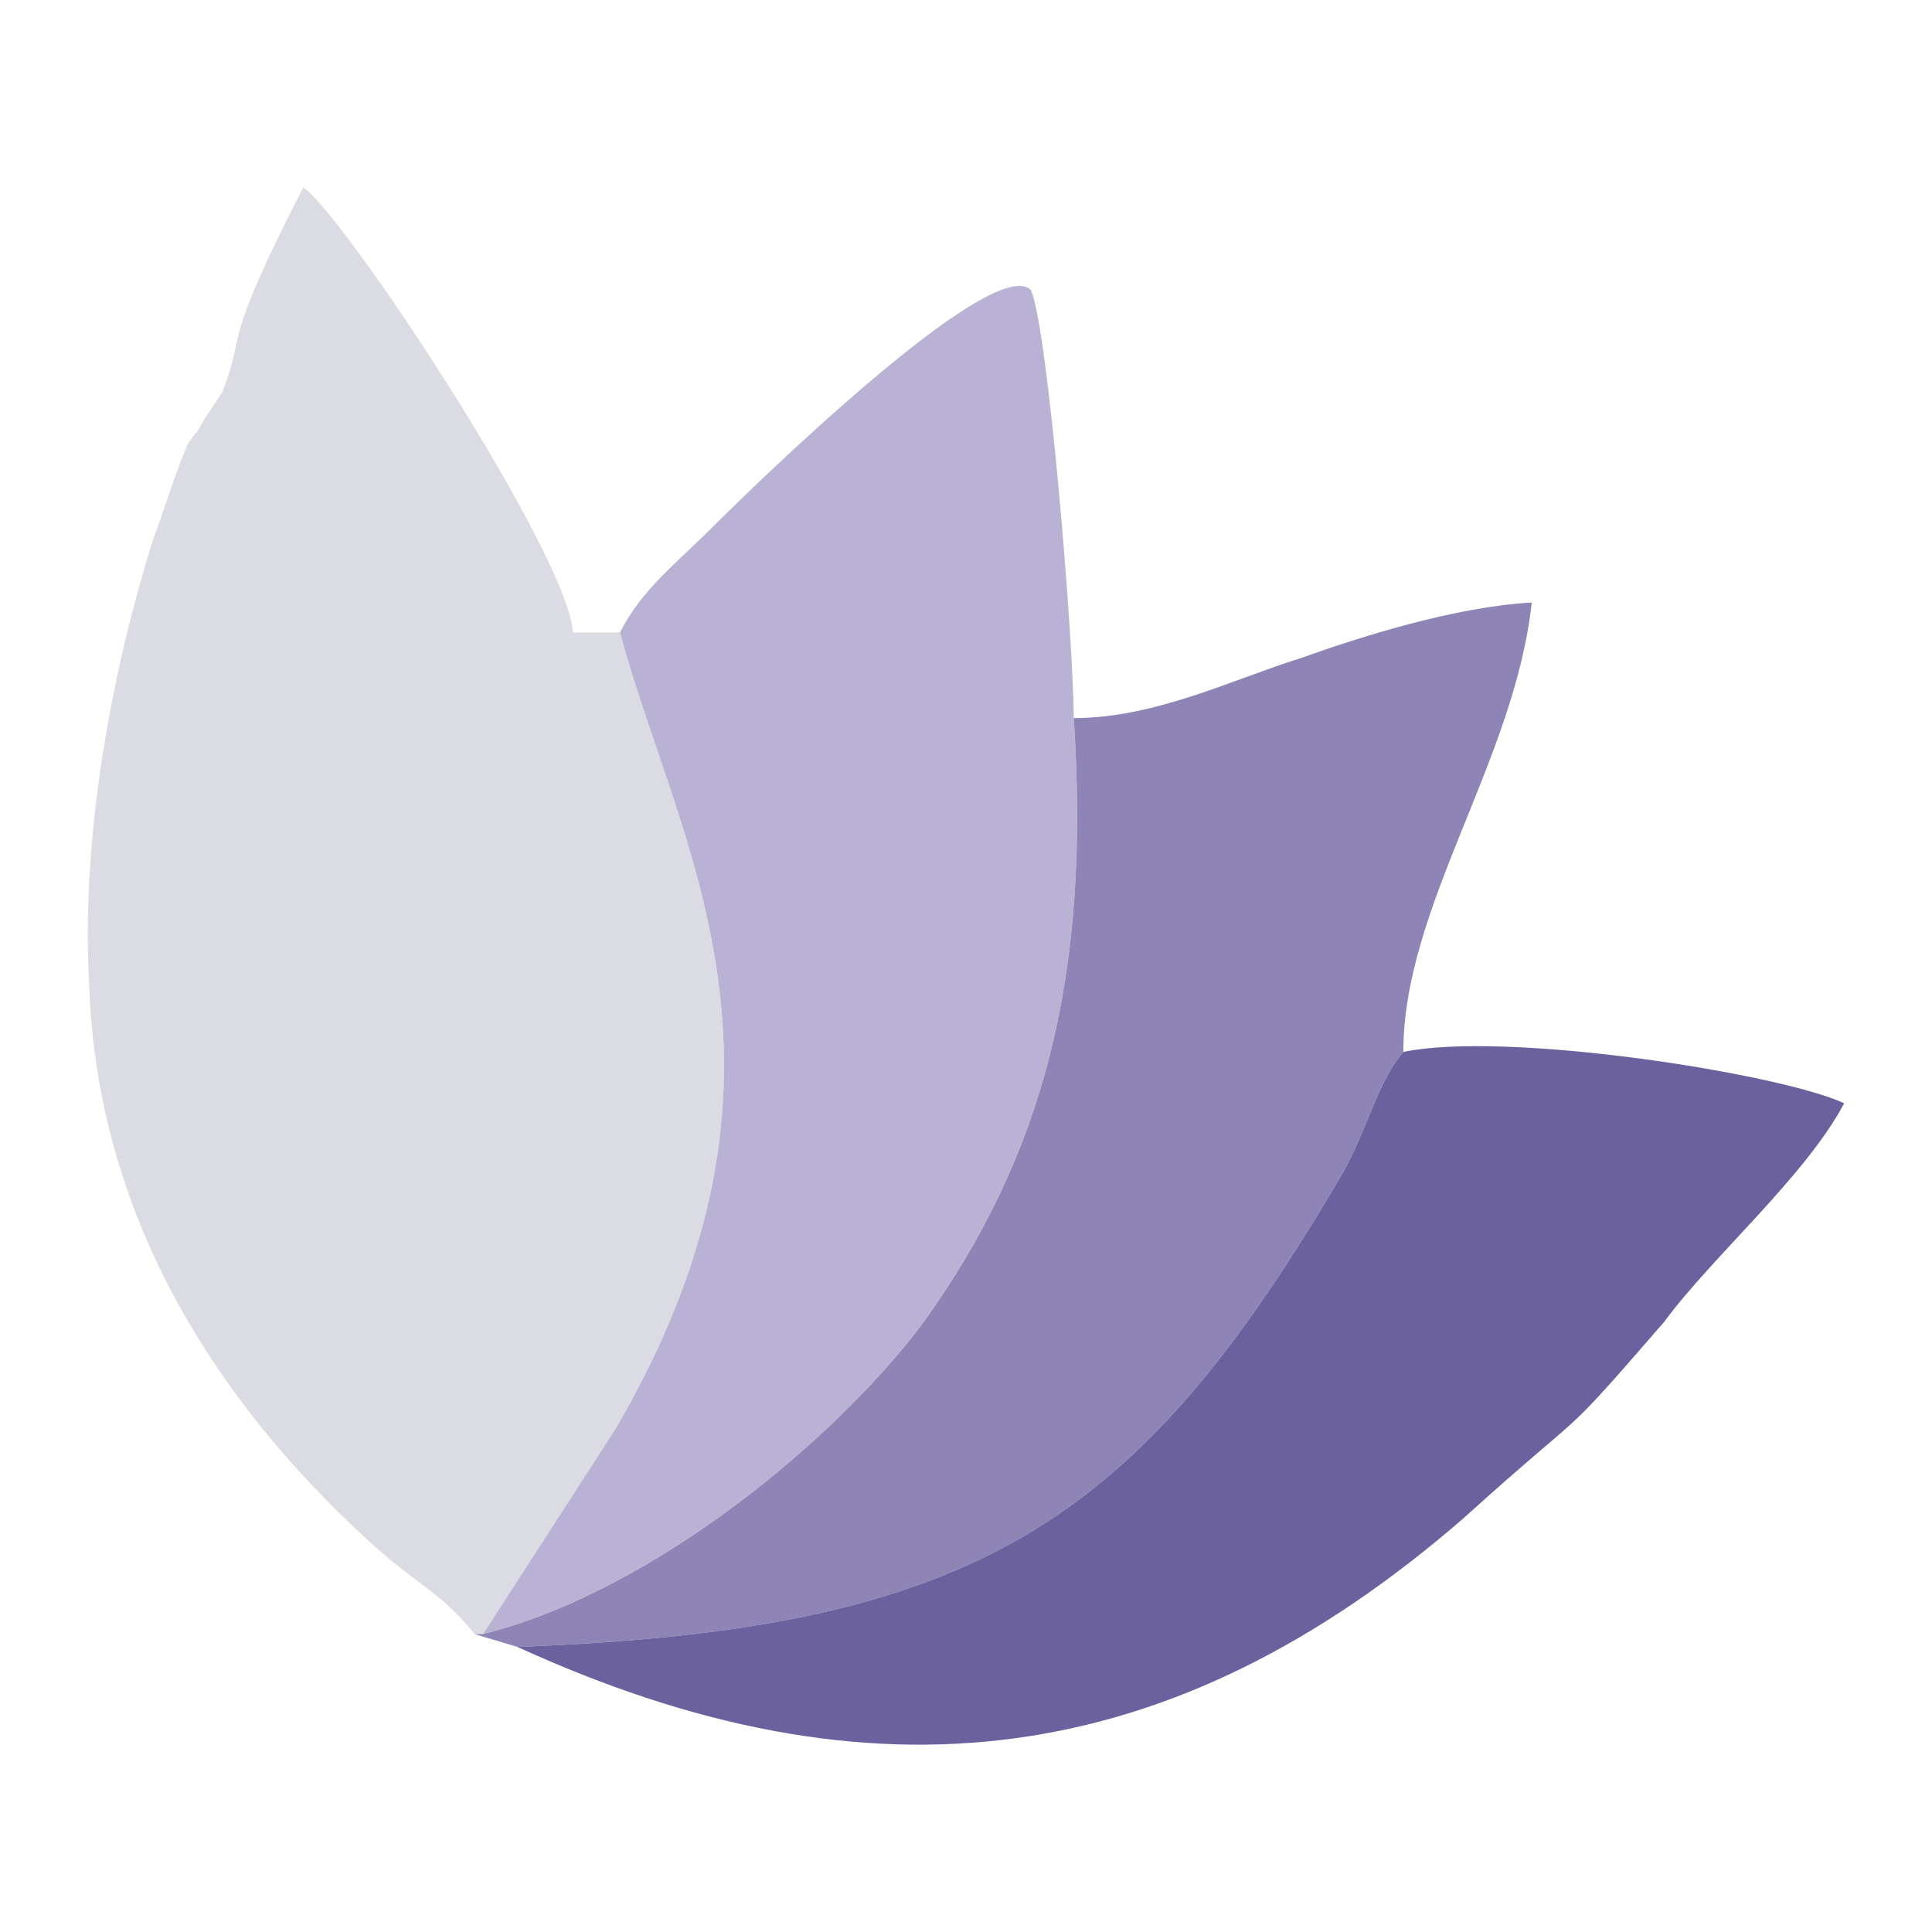
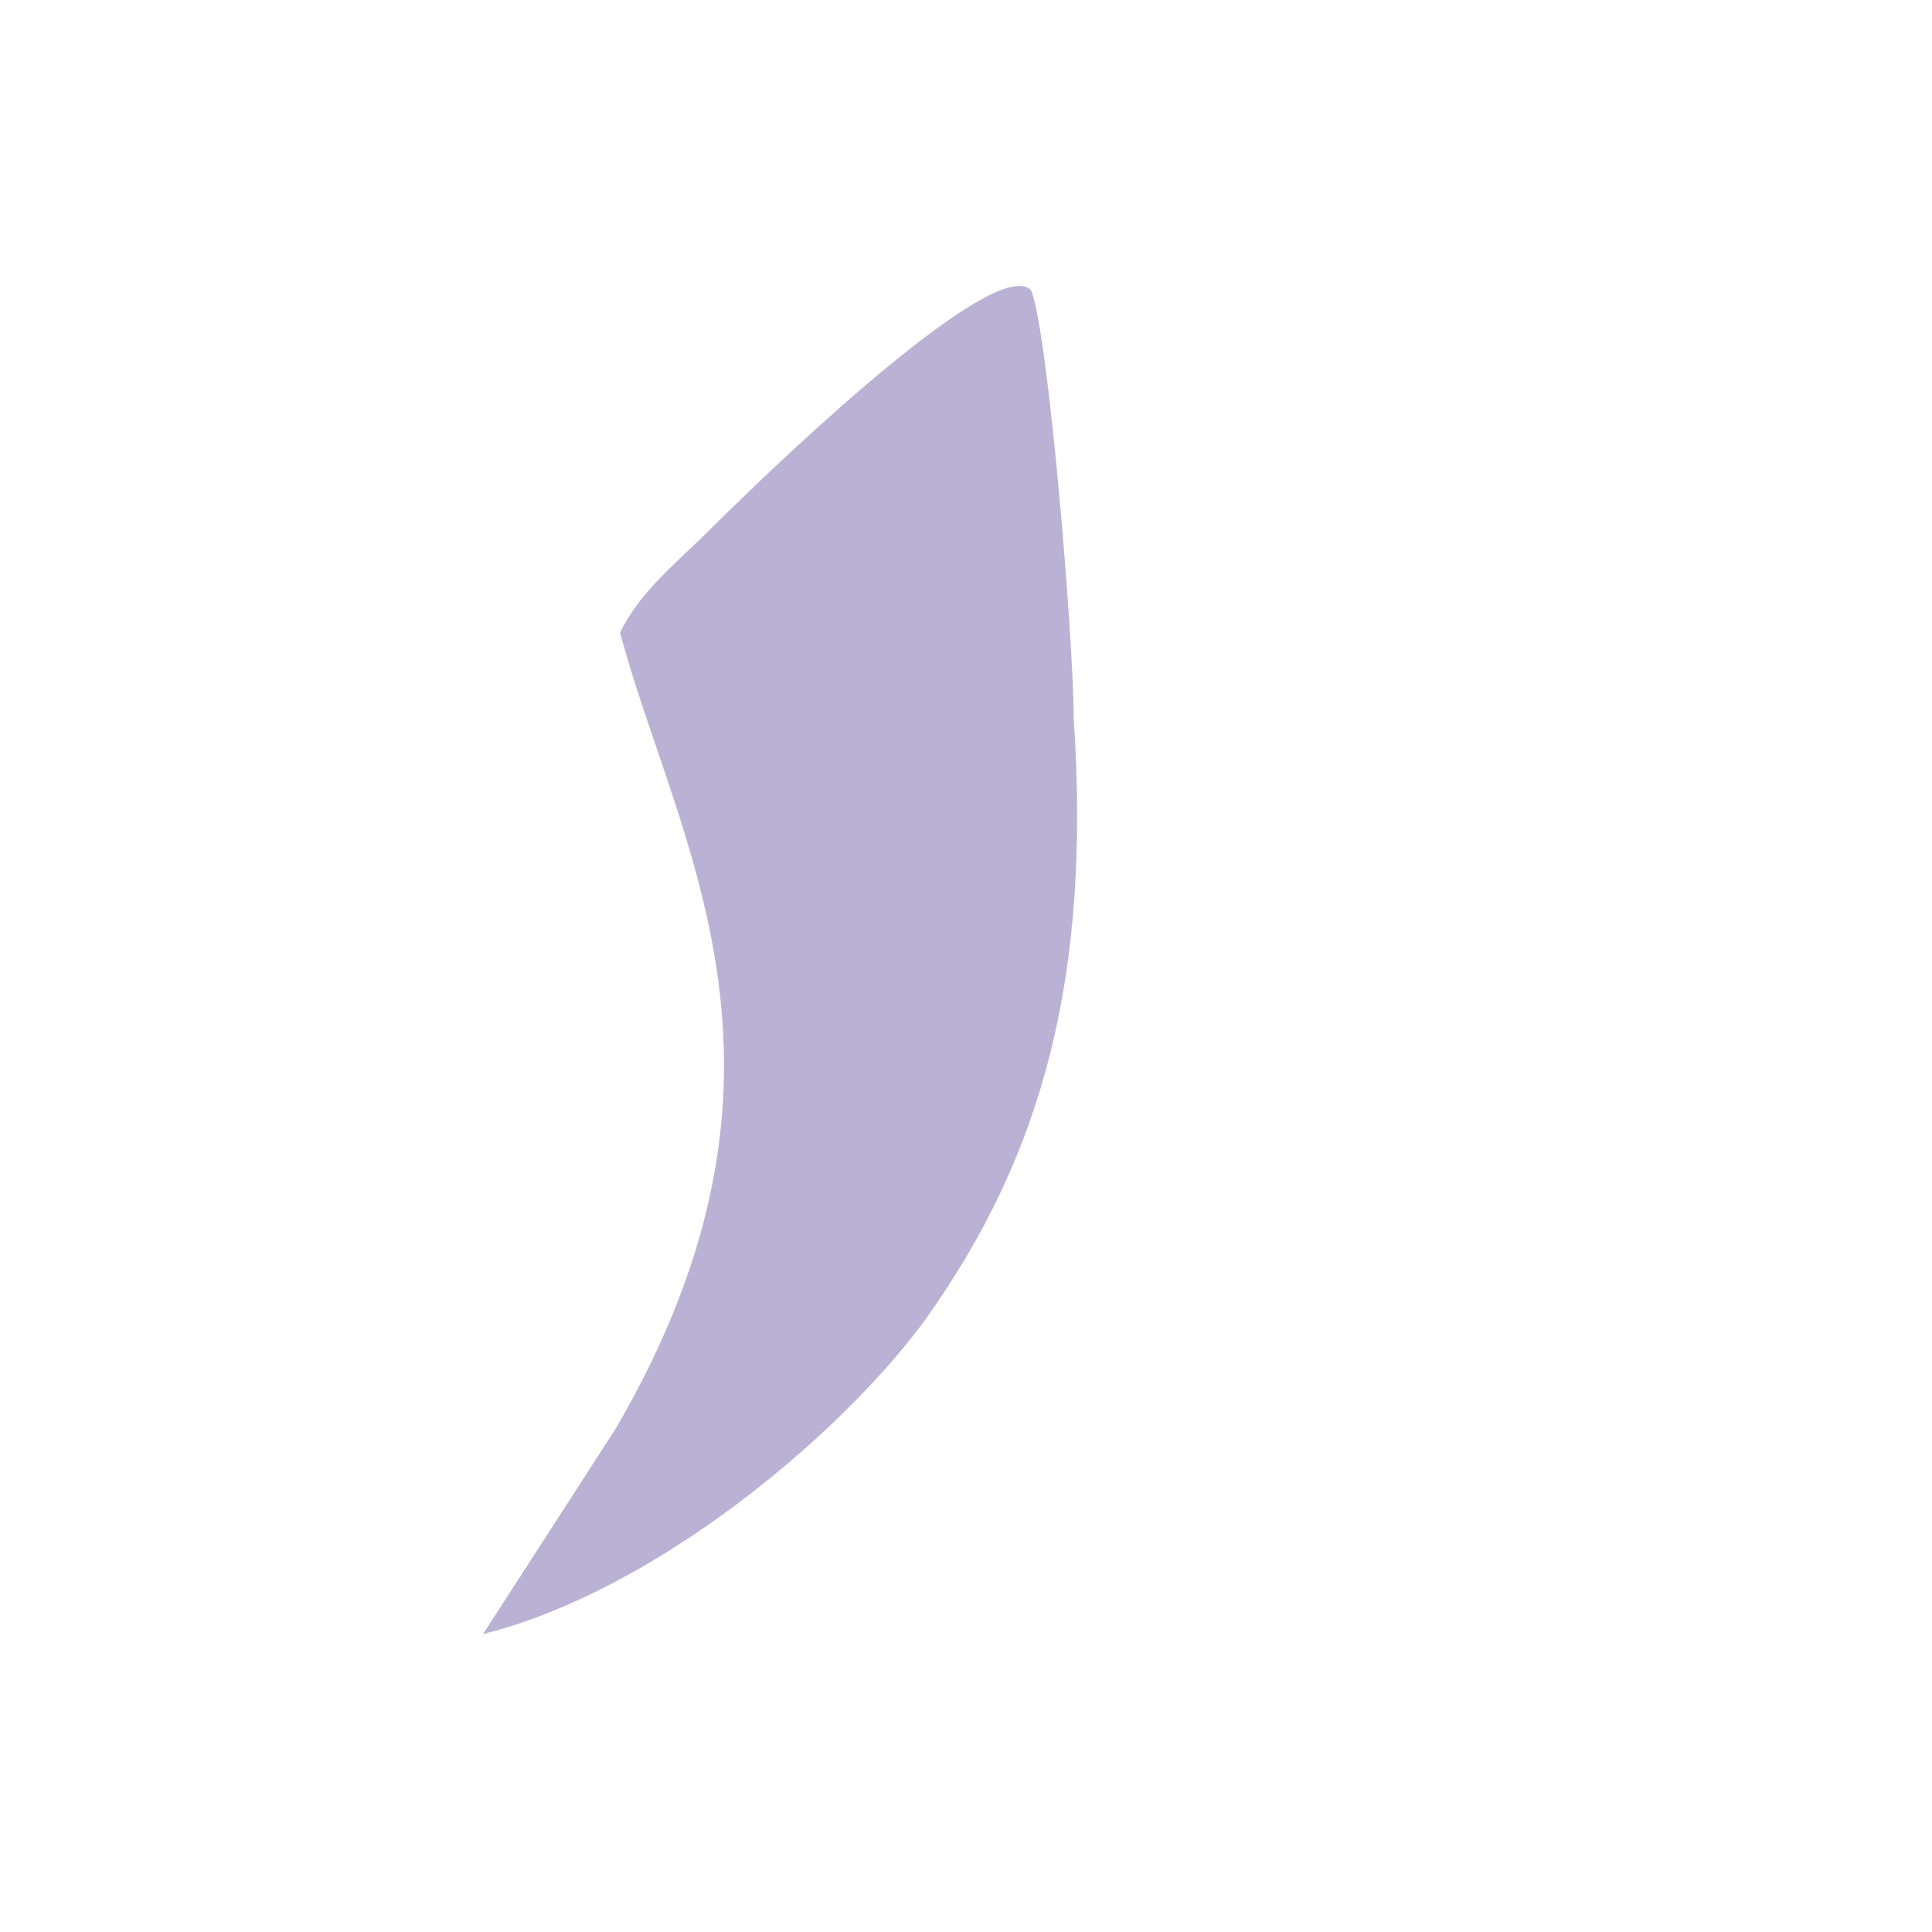
<svg xmlns="http://www.w3.org/2000/svg" version="1.1" id="Layer_1" x="0px" y="0px" width="110px" height="110px" viewBox="201 201 110 110" enable-background="new 201 201 110 110" xml:space="preserve">
  <g>
-     <path fill="#DBDBE3" d="M228.017,294.035h0.487l7.554-11.697c11.941-20.47,3.412-33.386,0.244-45.328h-2.681   c-0.244-4.386-12.916-23.638-15.353-25.345c-4.874,9.504-3.168,8.042-4.63,11.697l-0.975,1.462c-0.975,1.705,0,0-0.975,1.462   c-0.731,1.705-1.218,3.412-1.95,5.361c-2.437,7.798-4.143,17.059-3.655,25.588c0.487,12.916,7.067,23.395,15.84,31.437   C224.849,291.355,226.067,291.598,228.017,294.035z" />
    <path fill="#B9B2D4" d="M236.302,237.01c3.168,11.941,11.697,24.857-0.244,45.328l-7.554,11.697   c9.748-2.437,20.227-11.21,25.1-17.79c6.824-9.504,9.504-19.739,8.529-34.361c0-4.386-1.462-22.176-2.437-24.37   c-2.193-2.193-16.327,11.697-18.034,13.404C239.471,233.111,237.521,234.574,236.302,237.01z" />
-     <path fill="#8E84B6" d="M262.134,241.885c0.975,14.622-1.705,24.857-8.529,34.361c-4.874,6.58-15.353,15.353-25.1,17.79h-0.487   l2.437,0.731c26.318-0.975,35.336-7.067,47.033-27.05c1.462-2.681,1.95-5.118,3.412-6.824c0-8.286,6.336-16.571,7.311-25.588   c-4.386,0.244-9.748,1.95-13.159,3.168C271.15,239.691,266.764,241.885,262.134,241.885z" />
-     <path fill="#6B619F" d="M230.454,294.766c20.227,9.261,37.285,7.067,53.857-7.311c7.554-6.824,5.118-3.899,11.454-11.21   c2.681-3.655,8.042-8.286,10.236-12.428c-3.655-1.705-19.252-4.143-25.1-2.925c-1.462,1.705-1.95,4.143-3.412,6.824   C265.79,287.699,256.773,293.791,230.454,294.766z" />
  </g>
</svg>